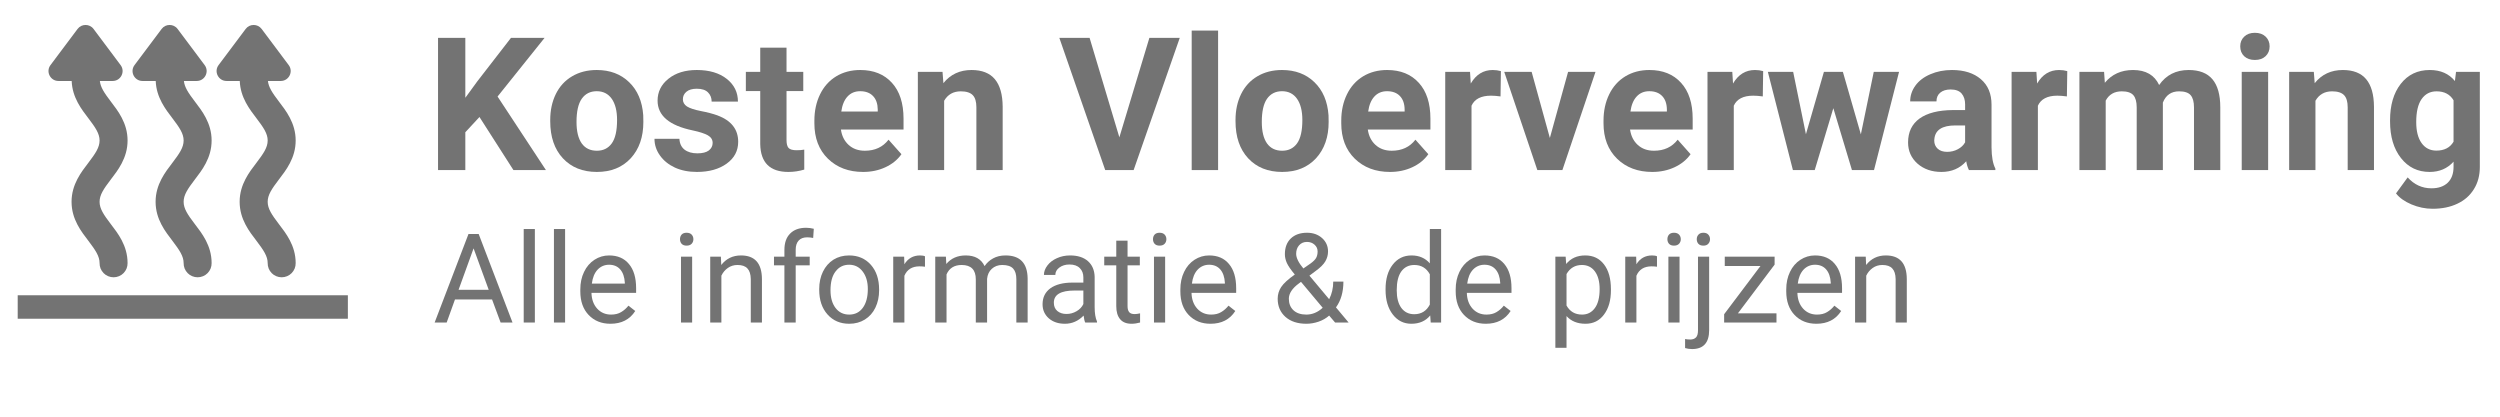
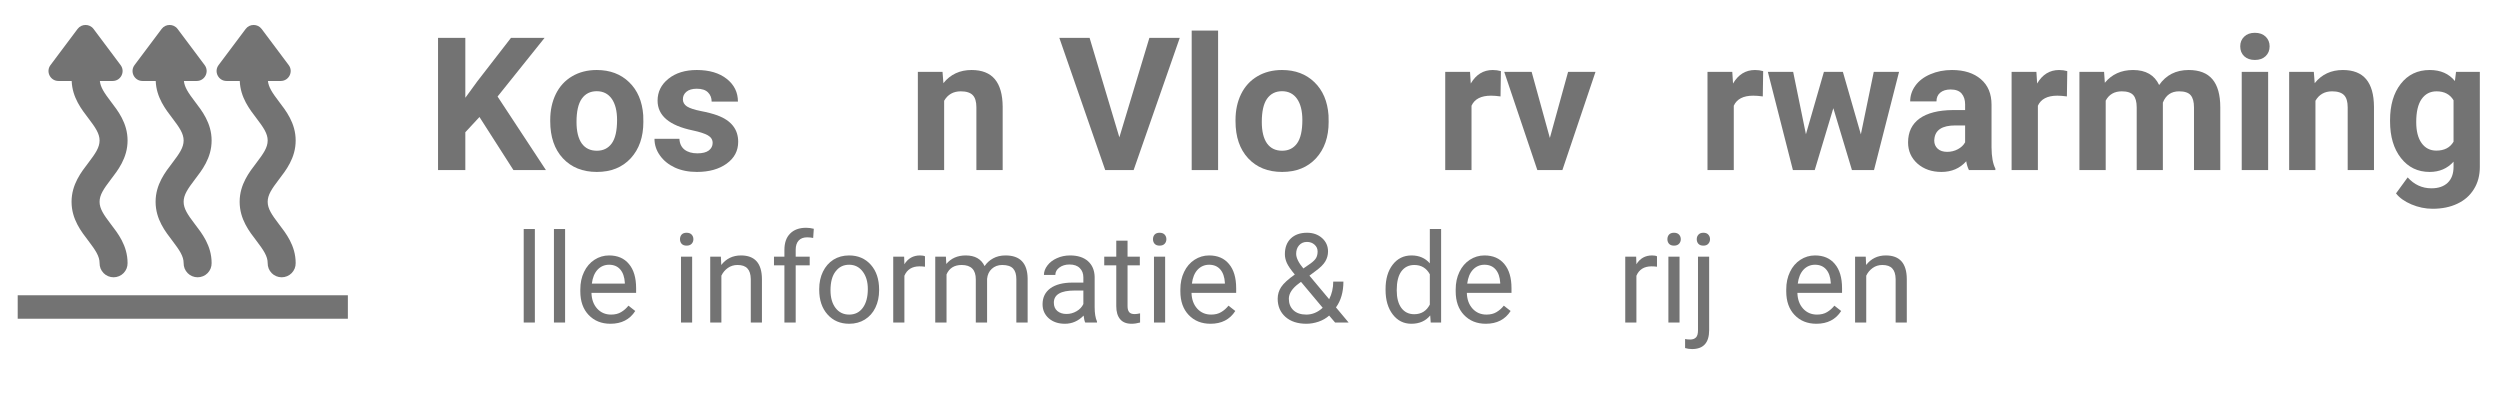
<svg xmlns="http://www.w3.org/2000/svg" xmlns:xlink="http://www.w3.org/1999/xlink" contentScriptType="text/ecmascript" width="315" zoomAndPan="magnify" contentStyleType="text/css" viewBox="0 0 315 52.5" height="52.5" preserveAspectRatio="xMidYMid meet" version="1.0">
  <defs>
    <g>
      <g id="glyph-0-0" />
      <g id="glyph-0-1">
        <path d="M 6.703 -6.688 L 4.922 -4.766 L 4.922 0 L 1.484 0 L 1.484 -16.656 L 4.922 -16.656 L 4.922 -9.109 L 6.438 -11.188 L 10.672 -16.656 L 14.906 -16.656 L 8.984 -9.266 L 15.078 0 L 10.984 0 Z M 6.703 -6.688 " />
      </g>
      <g id="glyph-0-2">
        <path d="M 0.75 -6.312 C 0.75 -7.531 0.984 -8.617 1.453 -9.578 C 1.93 -10.547 2.613 -11.289 3.5 -11.812 C 4.395 -12.344 5.43 -12.609 6.609 -12.609 C 8.273 -12.609 9.633 -12.098 10.688 -11.078 C 11.75 -10.055 12.344 -8.664 12.469 -6.906 L 12.484 -6.062 C 12.484 -4.164 11.953 -2.641 10.891 -1.484 C 9.828 -0.336 8.406 0.234 6.625 0.234 C 4.844 0.234 3.414 -0.336 2.344 -1.484 C 1.281 -2.629 0.75 -4.188 0.75 -6.156 Z M 4.062 -6.062 C 4.062 -4.883 4.281 -3.984 4.719 -3.359 C 5.164 -2.742 5.801 -2.438 6.625 -2.438 C 7.426 -2.438 8.051 -2.742 8.5 -3.359 C 8.945 -3.973 9.172 -4.957 9.172 -6.312 C 9.172 -7.457 8.945 -8.348 8.5 -8.984 C 8.051 -9.617 7.422 -9.938 6.609 -9.938 C 5.797 -9.938 5.164 -9.617 4.719 -8.984 C 4.281 -8.359 4.062 -7.383 4.062 -6.062 Z M 4.062 -6.062 " />
      </g>
      <g id="glyph-0-3">
        <path d="M 7.969 -3.422 C 7.969 -3.828 7.77 -4.145 7.375 -4.375 C 6.977 -4.602 6.336 -4.812 5.453 -5 C 2.504 -5.613 1.031 -6.863 1.031 -8.75 C 1.031 -9.852 1.484 -10.77 2.391 -11.5 C 3.305 -12.238 4.5 -12.609 5.969 -12.609 C 7.539 -12.609 8.797 -12.238 9.734 -11.5 C 10.68 -10.758 11.156 -9.801 11.156 -8.625 L 7.844 -8.625 C 7.844 -9.094 7.691 -9.477 7.391 -9.781 C 7.086 -10.094 6.613 -10.25 5.969 -10.25 C 5.406 -10.25 4.973 -10.125 4.672 -9.875 C 4.367 -9.625 4.219 -9.305 4.219 -8.922 C 4.219 -8.547 4.391 -8.242 4.734 -8.016 C 5.078 -7.797 5.66 -7.602 6.484 -7.438 C 7.305 -7.281 8.004 -7.098 8.578 -6.891 C 10.316 -6.242 11.188 -5.133 11.188 -3.562 C 11.188 -2.426 10.703 -1.508 9.734 -0.812 C 8.766 -0.113 7.516 0.234 5.984 0.234 C 4.941 0.234 4.02 0.051 3.219 -0.312 C 2.414 -0.688 1.785 -1.195 1.328 -1.844 C 0.867 -2.488 0.641 -3.188 0.641 -3.938 L 3.781 -3.938 C 3.812 -3.352 4.023 -2.898 4.422 -2.578 C 4.828 -2.266 5.367 -2.109 6.047 -2.109 C 6.68 -2.109 7.16 -2.227 7.484 -2.469 C 7.805 -2.719 7.969 -3.035 7.969 -3.422 Z M 7.969 -3.422 " />
      </g>
      <g id="glyph-0-4">
-         <path d="M 5.234 -15.422 L 5.234 -12.375 L 7.344 -12.375 L 7.344 -9.953 L 5.234 -9.953 L 5.234 -3.781 C 5.234 -3.32 5.316 -2.992 5.484 -2.797 C 5.66 -2.598 6 -2.5 6.5 -2.5 C 6.863 -2.5 7.188 -2.523 7.469 -2.578 L 7.469 -0.062 C 6.82 0.133 6.156 0.234 5.469 0.234 C 3.145 0.234 1.961 -0.938 1.922 -3.281 L 1.922 -9.953 L 0.109 -9.953 L 0.109 -12.375 L 1.922 -12.375 L 1.922 -15.422 Z M 5.234 -15.422 " />
-       </g>
+         </g>
      <g id="glyph-0-5">
-         <path d="M 6.969 0.234 C 5.156 0.234 3.676 -0.32 2.531 -1.438 C 1.395 -2.551 0.828 -4.035 0.828 -5.891 L 0.828 -6.219 C 0.828 -7.457 1.066 -8.566 1.547 -9.547 C 2.023 -10.523 2.703 -11.281 3.578 -11.812 C 4.461 -12.344 5.473 -12.609 6.609 -12.609 C 8.297 -12.609 9.625 -12.07 10.594 -11 C 11.57 -9.938 12.062 -8.426 12.062 -6.469 L 12.062 -5.109 L 4.172 -5.109 C 4.285 -4.305 4.609 -3.66 5.141 -3.172 C 5.68 -2.68 6.363 -2.438 7.188 -2.438 C 8.457 -2.438 9.453 -2.898 10.172 -3.828 L 11.797 -2 C 11.305 -1.301 10.633 -0.754 9.781 -0.359 C 8.938 0.035 8 0.234 6.969 0.234 Z M 6.594 -9.938 C 5.938 -9.938 5.406 -9.711 5 -9.266 C 4.594 -8.828 4.332 -8.195 4.219 -7.375 L 8.812 -7.375 L 8.812 -7.641 C 8.801 -8.367 8.602 -8.93 8.219 -9.328 C 7.832 -9.734 7.289 -9.938 6.594 -9.938 Z M 6.594 -9.938 " />
-       </g>
+         </g>
      <g id="glyph-0-6">
        <path d="M 4.312 -12.375 L 4.422 -10.953 C 5.305 -12.055 6.488 -12.609 7.969 -12.609 C 9.281 -12.609 10.258 -12.223 10.906 -11.453 C 11.551 -10.68 11.879 -9.531 11.891 -8 L 11.891 0 L 8.578 0 L 8.578 -7.922 C 8.578 -8.617 8.426 -9.125 8.125 -9.438 C 7.82 -9.758 7.316 -9.922 6.609 -9.922 C 5.672 -9.922 4.973 -9.523 4.516 -8.734 L 4.516 0 L 1.203 0 L 1.203 -12.375 Z M 4.312 -12.375 " />
      </g>
      <g id="glyph-0-7" />
      <g id="glyph-0-8">
        <path d="M 7.641 -4.125 L 11.422 -16.656 L 15.25 -16.656 L 9.438 0 L 5.859 0 L 0.078 -16.656 L 3.891 -16.656 Z M 7.641 -4.125 " />
      </g>
      <g id="glyph-0-9">
        <path d="M 4.766 0 L 1.438 0 L 1.438 -17.578 L 4.766 -17.578 Z M 4.766 0 " />
      </g>
      <g id="glyph-0-10">
        <path d="M 8.234 -9.281 C 7.773 -9.344 7.375 -9.375 7.031 -9.375 C 5.781 -9.375 4.961 -8.953 4.578 -8.109 L 4.578 0 L 1.266 0 L 1.266 -12.375 L 4.391 -12.375 L 4.484 -10.906 C 5.148 -12.039 6.07 -12.609 7.25 -12.609 C 7.613 -12.609 7.957 -12.562 8.281 -12.469 Z M 8.234 -9.281 " />
      </g>
      <g id="glyph-0-11">
        <path d="M 5.906 -4.047 L 8.203 -12.375 L 11.656 -12.375 L 7.484 0 L 4.328 0 L 0.156 -12.375 L 3.609 -12.375 Z M 5.906 -4.047 " />
      </g>
      <g id="glyph-0-12">
        <path d="M 12.047 -4.5 L 13.672 -12.375 L 16.859 -12.375 L 13.703 0 L 10.922 0 L 8.578 -7.797 L 6.234 0 L 3.484 0 L 0.328 -12.375 L 3.516 -12.375 L 5.125 -4.516 L 7.391 -12.375 L 9.781 -12.375 Z M 12.047 -4.5 " />
      </g>
      <g id="glyph-0-13">
        <path d="M 8.453 0 C 8.297 -0.301 8.18 -0.672 8.109 -1.109 C 7.305 -0.211 6.266 0.234 4.984 0.234 C 3.773 0.234 2.77 -0.113 1.969 -0.812 C 1.176 -1.52 0.781 -2.41 0.781 -3.484 C 0.781 -4.797 1.266 -5.801 2.234 -6.5 C 3.211 -7.195 4.617 -7.551 6.453 -7.562 L 7.969 -7.562 L 7.969 -8.281 C 7.969 -8.844 7.82 -9.297 7.531 -9.641 C 7.238 -9.984 6.773 -10.156 6.141 -10.156 C 5.586 -10.156 5.148 -10.02 4.828 -9.75 C 4.516 -9.488 4.359 -9.125 4.359 -8.656 L 1.047 -8.656 C 1.047 -9.375 1.266 -10.035 1.703 -10.641 C 2.148 -11.254 2.781 -11.734 3.594 -12.078 C 4.406 -12.43 5.312 -12.609 6.312 -12.609 C 7.844 -12.609 9.055 -12.223 9.953 -11.453 C 10.848 -10.691 11.297 -9.617 11.297 -8.234 L 11.297 -2.859 C 11.305 -1.68 11.469 -0.789 11.781 -0.188 L 11.781 0 Z M 5.703 -2.297 C 6.191 -2.297 6.641 -2.406 7.047 -2.625 C 7.461 -2.844 7.77 -3.133 7.969 -3.5 L 7.969 -5.625 L 6.734 -5.625 C 5.078 -5.625 4.195 -5.051 4.094 -3.906 L 4.078 -3.719 C 4.078 -3.301 4.223 -2.957 4.516 -2.688 C 4.805 -2.426 5.203 -2.297 5.703 -2.297 Z M 5.703 -2.297 " />
      </g>
      <g id="glyph-0-14">
        <path d="M 4.375 -12.375 L 4.469 -11 C 5.352 -12.07 6.539 -12.609 8.031 -12.609 C 9.625 -12.609 10.719 -11.977 11.312 -10.719 C 12.188 -11.977 13.426 -12.609 15.031 -12.609 C 16.375 -12.609 17.375 -12.219 18.031 -11.438 C 18.688 -10.656 19.016 -9.477 19.016 -7.906 L 19.016 0 L 15.703 0 L 15.703 -7.891 C 15.703 -8.598 15.562 -9.113 15.281 -9.438 C 15.008 -9.758 14.523 -9.922 13.828 -9.922 C 12.836 -9.922 12.156 -9.445 11.781 -8.5 L 11.781 0 L 8.484 0 L 8.484 -7.891 C 8.484 -8.598 8.344 -9.113 8.062 -9.438 C 7.781 -9.758 7.297 -9.922 6.609 -9.922 C 5.672 -9.922 4.992 -9.531 4.578 -8.75 L 4.578 0 L 1.266 0 L 1.266 -12.375 Z M 4.375 -12.375 " />
      </g>
      <g id="glyph-0-15">
        <path d="M 4.766 0 L 1.438 0 L 1.438 -12.375 L 4.766 -12.375 Z M 1.25 -15.594 C 1.25 -16.082 1.414 -16.488 1.75 -16.812 C 2.082 -17.133 2.531 -17.297 3.094 -17.297 C 3.664 -17.297 4.117 -17.133 4.453 -16.812 C 4.785 -16.488 4.953 -16.082 4.953 -15.594 C 4.953 -15.082 4.781 -14.664 4.438 -14.344 C 4.102 -14.031 3.656 -13.875 3.094 -13.875 C 2.539 -13.875 2.094 -14.031 1.75 -14.344 C 1.414 -14.664 1.25 -15.082 1.25 -15.594 Z M 1.25 -15.594 " />
      </g>
      <g id="glyph-0-16">
        <path d="M 0.797 -6.281 C 0.797 -8.176 1.242 -9.703 2.141 -10.859 C 3.047 -12.023 4.266 -12.609 5.797 -12.609 C 7.16 -12.609 8.219 -12.145 8.969 -11.219 L 9.109 -12.375 L 12.109 -12.375 L 12.109 -0.406 C 12.109 0.676 11.859 1.613 11.359 2.406 C 10.867 3.207 10.176 3.816 9.281 4.234 C 8.395 4.66 7.352 4.875 6.156 4.875 C 5.25 4.875 4.363 4.691 3.5 4.328 C 2.633 3.961 1.984 3.5 1.547 2.938 L 3.016 0.922 C 3.836 1.836 4.836 2.297 6.016 2.297 C 6.891 2.297 7.57 2.062 8.062 1.594 C 8.551 1.125 8.797 0.457 8.797 -0.406 L 8.797 -1.062 C 8.023 -0.195 7.02 0.234 5.781 0.234 C 4.289 0.234 3.086 -0.348 2.172 -1.516 C 1.254 -2.68 0.797 -4.223 0.797 -6.141 Z M 4.094 -6.047 C 4.094 -4.922 4.316 -4.039 4.766 -3.406 C 5.223 -2.77 5.844 -2.453 6.625 -2.453 C 7.633 -2.453 8.359 -2.828 8.797 -3.578 L 8.797 -8.797 C 8.348 -9.547 7.633 -9.922 6.656 -9.922 C 5.852 -9.922 5.223 -9.594 4.766 -8.938 C 4.316 -8.289 4.094 -7.328 4.094 -6.047 Z M 4.094 -6.047 " />
      </g>
      <g id="glyph-1-0" />
      <g id="glyph-1-1">
-         <path d="M 7.453 -2.906 L 2.781 -2.906 L 1.734 0 L 0.219 0 L 4.484 -11.156 L 5.766 -11.156 L 10.031 0 L 8.531 0 Z M 3.234 -4.125 L 7.031 -4.125 L 5.125 -9.344 Z M 3.234 -4.125 " />
-       </g>
+         </g>
      <g id="glyph-1-2">
        <path d="M 2.609 0 L 1.203 0 L 1.203 -11.781 L 2.609 -11.781 Z M 2.609 0 " />
      </g>
      <g id="glyph-1-3">
        <path d="M 4.516 0.156 C 3.391 0.156 2.473 -0.211 1.766 -0.953 C 1.066 -1.691 0.719 -2.68 0.719 -3.922 L 0.719 -4.172 C 0.719 -4.992 0.875 -5.727 1.188 -6.375 C 1.5 -7.031 1.938 -7.539 2.5 -7.906 C 3.062 -8.27 3.676 -8.453 4.344 -8.453 C 5.414 -8.453 6.25 -8.094 6.844 -7.375 C 7.445 -6.664 7.75 -5.648 7.75 -4.328 L 7.75 -3.734 L 2.125 -3.734 C 2.145 -2.922 2.383 -2.258 2.844 -1.75 C 3.301 -1.25 3.883 -1 4.594 -1 C 5.094 -1 5.516 -1.102 5.859 -1.312 C 6.211 -1.52 6.52 -1.789 6.781 -2.125 L 7.641 -1.453 C 6.953 -0.379 5.91 0.156 4.516 0.156 Z M 4.344 -7.281 C 3.77 -7.281 3.285 -7.07 2.891 -6.656 C 2.504 -6.238 2.266 -5.656 2.172 -4.906 L 6.328 -4.906 L 6.328 -5.016 C 6.285 -5.734 6.094 -6.289 5.75 -6.688 C 5.406 -7.082 4.938 -7.281 4.344 -7.281 Z M 4.344 -7.281 " />
      </g>
      <g id="glyph-1-4" />
      <g id="glyph-1-5">
        <path d="M 2.609 0 L 1.203 0 L 1.203 -8.297 L 2.609 -8.297 Z M 1.078 -10.5 C 1.078 -10.727 1.145 -10.922 1.281 -11.078 C 1.426 -11.234 1.633 -11.312 1.906 -11.312 C 2.188 -11.312 2.398 -11.234 2.547 -11.078 C 2.691 -10.922 2.766 -10.727 2.766 -10.5 C 2.766 -10.27 2.691 -10.078 2.547 -9.922 C 2.398 -9.766 2.188 -9.688 1.906 -9.688 C 1.633 -9.688 1.426 -9.766 1.281 -9.922 C 1.145 -10.078 1.078 -10.27 1.078 -10.5 Z M 1.078 -10.5 " />
      </g>
      <g id="glyph-1-6">
        <path d="M 2.422 -8.297 L 2.469 -7.25 C 3.094 -8.051 3.922 -8.453 4.953 -8.453 C 6.703 -8.453 7.582 -7.461 7.594 -5.484 L 7.594 0 L 6.188 0 L 6.188 -5.484 C 6.176 -6.086 6.035 -6.531 5.766 -6.812 C 5.504 -7.102 5.086 -7.25 4.516 -7.25 C 4.055 -7.25 3.648 -7.125 3.297 -6.875 C 2.953 -6.633 2.68 -6.312 2.484 -5.906 L 2.484 0 L 1.078 0 L 1.078 -8.297 Z M 2.422 -8.297 " />
      </g>
      <g id="glyph-1-7">
        <path d="M 1.766 0 L 1.766 -7.203 L 0.453 -7.203 L 0.453 -8.297 L 1.766 -8.297 L 1.766 -9.141 C 1.766 -10.035 2.004 -10.723 2.484 -11.203 C 2.961 -11.691 3.633 -11.938 4.5 -11.938 C 4.82 -11.938 5.145 -11.895 5.469 -11.812 L 5.391 -10.656 C 5.148 -10.707 4.895 -10.734 4.625 -10.734 C 4.164 -10.734 3.812 -10.598 3.562 -10.328 C 3.312 -10.055 3.188 -9.672 3.188 -9.172 L 3.188 -8.297 L 4.953 -8.297 L 4.953 -7.203 L 3.188 -7.203 L 3.188 0 Z M 1.766 0 " />
      </g>
      <g id="glyph-1-8">
        <path d="M 0.703 -4.219 C 0.703 -5.031 0.859 -5.758 1.172 -6.406 C 1.492 -7.062 1.938 -7.566 2.5 -7.922 C 3.07 -8.273 3.727 -8.453 4.469 -8.453 C 5.594 -8.453 6.504 -8.062 7.203 -7.281 C 7.898 -6.5 8.25 -5.457 8.25 -4.156 L 8.25 -4.062 C 8.25 -3.25 8.094 -2.52 7.781 -1.875 C 7.477 -1.238 7.035 -0.738 6.453 -0.375 C 5.879 -0.02 5.223 0.156 4.484 0.156 C 3.359 0.156 2.445 -0.234 1.75 -1.016 C 1.051 -1.797 0.703 -2.832 0.703 -4.125 Z M 2.125 -4.062 C 2.125 -3.133 2.336 -2.391 2.766 -1.828 C 3.191 -1.273 3.766 -1 4.484 -1 C 5.203 -1 5.77 -1.281 6.188 -1.844 C 6.613 -2.414 6.828 -3.207 6.828 -4.219 C 6.828 -5.133 6.609 -5.875 6.172 -6.438 C 5.742 -7 5.176 -7.281 4.469 -7.281 C 3.758 -7.281 3.191 -7 2.766 -6.438 C 2.336 -5.883 2.125 -5.094 2.125 -4.062 Z M 2.125 -4.062 " />
      </g>
      <g id="glyph-1-9">
        <path d="M 5.078 -7.031 C 4.867 -7.062 4.641 -7.078 4.391 -7.078 C 3.453 -7.078 2.816 -6.68 2.484 -5.891 L 2.484 0 L 1.078 0 L 1.078 -8.297 L 2.453 -8.297 L 2.484 -7.344 C 2.941 -8.082 3.598 -8.453 4.453 -8.453 C 4.734 -8.453 4.941 -8.414 5.078 -8.344 Z M 5.078 -7.031 " />
      </g>
      <g id="glyph-1-10">
        <path d="M 2.406 -8.297 L 2.453 -7.375 C 3.055 -8.094 3.875 -8.453 4.906 -8.453 C 6.062 -8.453 6.852 -8.004 7.281 -7.109 C 7.551 -7.516 7.906 -7.836 8.344 -8.078 C 8.789 -8.328 9.316 -8.453 9.922 -8.453 C 11.742 -8.453 12.672 -7.488 12.703 -5.562 L 12.703 0 L 11.281 0 L 11.281 -5.469 C 11.281 -6.062 11.145 -6.504 10.875 -6.797 C 10.602 -7.098 10.145 -7.25 9.5 -7.25 C 8.977 -7.25 8.539 -7.086 8.188 -6.766 C 7.844 -6.453 7.645 -6.031 7.594 -5.5 L 7.594 0 L 6.172 0 L 6.172 -5.438 C 6.172 -6.645 5.578 -7.25 4.391 -7.25 C 3.461 -7.25 2.828 -6.852 2.484 -6.062 L 2.484 0 L 1.062 0 L 1.062 -8.297 Z M 2.406 -8.297 " />
      </g>
      <g id="glyph-1-11">
        <path d="M 6.203 0 C 6.117 -0.164 6.051 -0.457 6 -0.875 C 5.332 -0.188 4.547 0.156 3.641 0.156 C 2.816 0.156 2.141 -0.07 1.609 -0.531 C 1.086 -1 0.828 -1.586 0.828 -2.297 C 0.828 -3.16 1.156 -3.832 1.812 -4.312 C 2.477 -4.789 3.406 -5.031 4.594 -5.031 L 5.969 -5.031 L 5.969 -5.688 C 5.969 -6.176 5.816 -6.566 5.516 -6.859 C 5.223 -7.16 4.789 -7.312 4.219 -7.312 C 3.707 -7.312 3.281 -7.18 2.938 -6.922 C 2.602 -6.672 2.438 -6.363 2.438 -6 L 1 -6 C 1 -6.406 1.145 -6.801 1.438 -7.188 C 1.738 -7.582 2.141 -7.891 2.641 -8.109 C 3.141 -8.336 3.691 -8.453 4.297 -8.453 C 5.254 -8.453 6.004 -8.211 6.547 -7.734 C 7.086 -7.254 7.367 -6.598 7.391 -5.766 L 7.391 -1.938 C 7.391 -1.176 7.488 -0.57 7.688 -0.125 L 7.688 0 Z M 3.844 -1.078 C 4.289 -1.078 4.711 -1.191 5.109 -1.422 C 5.504 -1.648 5.789 -1.953 5.969 -2.328 L 5.969 -4.031 L 4.859 -4.031 C 3.117 -4.031 2.25 -3.52 2.25 -2.5 C 2.25 -2.051 2.395 -1.703 2.688 -1.453 C 2.988 -1.203 3.375 -1.078 3.844 -1.078 Z M 3.844 -1.078 " />
      </g>
      <g id="glyph-1-12">
        <path d="M 3 -10.312 L 3 -8.297 L 4.547 -8.297 L 4.547 -7.203 L 3 -7.203 L 3 -2.062 C 3 -1.727 3.066 -1.477 3.203 -1.312 C 3.336 -1.145 3.57 -1.062 3.906 -1.062 C 4.07 -1.062 4.297 -1.094 4.578 -1.156 L 4.578 0 C 4.211 0.102 3.852 0.156 3.5 0.156 C 2.863 0.156 2.383 -0.035 2.062 -0.422 C 1.738 -0.805 1.578 -1.352 1.578 -2.062 L 1.578 -7.203 L 0.062 -7.203 L 0.062 -8.297 L 1.578 -8.297 L 1.578 -10.312 Z M 3 -10.312 " />
      </g>
      <g id="glyph-1-13">
        <path d="M 0.781 -3 C 0.781 -3.531 0.926 -4.02 1.219 -4.469 C 1.52 -4.926 2.094 -5.453 2.938 -6.047 C 2.438 -6.648 2.102 -7.133 1.938 -7.5 C 1.77 -7.875 1.688 -8.242 1.688 -8.609 C 1.688 -9.453 1.938 -10.113 2.438 -10.594 C 2.938 -11.07 3.617 -11.312 4.484 -11.312 C 5.242 -11.312 5.875 -11.086 6.375 -10.641 C 6.875 -10.191 7.125 -9.629 7.125 -8.953 C 7.125 -8.504 7.008 -8.086 6.781 -7.703 C 6.562 -7.328 6.164 -6.93 5.594 -6.516 L 4.781 -5.906 L 7.266 -2.938 C 7.609 -3.602 7.781 -4.344 7.781 -5.156 L 9.062 -5.156 C 9.062 -3.852 8.75 -2.77 8.125 -1.906 L 9.719 0 L 8.016 0 L 7.266 -0.875 C 6.891 -0.539 6.445 -0.285 5.938 -0.109 C 5.426 0.066 4.91 0.156 4.391 0.156 C 3.297 0.156 2.422 -0.129 1.766 -0.703 C 1.109 -1.285 0.781 -2.051 0.781 -3 Z M 4.391 -1 C 5.141 -1 5.828 -1.285 6.453 -1.859 L 3.719 -5.125 L 3.469 -4.938 C 2.613 -4.312 2.188 -3.664 2.188 -3 C 2.188 -2.395 2.379 -1.91 2.766 -1.547 C 3.16 -1.18 3.703 -1 4.391 -1 Z M 3.109 -8.656 C 3.109 -8.156 3.41 -7.539 4.016 -6.812 L 4.922 -7.438 C 5.266 -7.688 5.5 -7.922 5.625 -8.141 C 5.75 -8.367 5.812 -8.641 5.812 -8.953 C 5.812 -9.297 5.68 -9.582 5.422 -9.812 C 5.172 -10.039 4.852 -10.156 4.469 -10.156 C 4.051 -10.156 3.719 -10.008 3.469 -9.719 C 3.227 -9.438 3.109 -9.082 3.109 -8.656 Z M 3.109 -8.656 " />
      </g>
      <g id="glyph-1-14">
        <path d="M 0.734 -4.219 C 0.734 -5.488 1.031 -6.508 1.625 -7.281 C 2.227 -8.062 3.02 -8.453 4 -8.453 C 4.969 -8.453 5.738 -8.117 6.312 -7.453 L 6.312 -11.781 L 7.734 -11.781 L 7.734 0 L 6.422 0 L 6.359 -0.891 C 5.785 -0.191 4.992 0.156 3.984 0.156 C 3.023 0.156 2.242 -0.234 1.641 -1.016 C 1.035 -1.805 0.734 -2.836 0.734 -4.109 Z M 2.141 -4.062 C 2.141 -3.113 2.332 -2.375 2.719 -1.844 C 3.113 -1.312 3.656 -1.047 4.344 -1.047 C 5.238 -1.047 5.895 -1.453 6.312 -2.266 L 6.312 -6.078 C 5.883 -6.859 5.234 -7.25 4.359 -7.25 C 3.66 -7.25 3.113 -6.977 2.719 -6.438 C 2.332 -5.906 2.141 -5.113 2.141 -4.062 Z M 2.141 -4.062 " />
      </g>
      <g id="glyph-1-15">
-         <path d="M 8.078 -4.062 C 8.078 -2.789 7.785 -1.77 7.203 -1 C 6.629 -0.227 5.852 0.156 4.875 0.156 C 3.863 0.156 3.066 -0.164 2.484 -0.812 L 2.484 3.188 L 1.078 3.188 L 1.078 -8.297 L 2.375 -8.297 L 2.438 -7.375 C 3.02 -8.094 3.82 -8.453 4.844 -8.453 C 5.844 -8.453 6.629 -8.078 7.203 -7.328 C 7.785 -6.578 8.078 -5.531 8.078 -4.188 Z M 6.656 -4.219 C 6.656 -5.156 6.457 -5.895 6.062 -6.438 C 5.664 -6.977 5.117 -7.25 4.422 -7.25 C 3.566 -7.25 2.922 -6.867 2.484 -6.109 L 2.484 -2.141 C 2.91 -1.379 3.562 -1 4.438 -1 C 5.113 -1 5.648 -1.27 6.047 -1.812 C 6.453 -2.352 6.656 -3.156 6.656 -4.219 Z M 6.656 -4.219 " />
-       </g>
+         </g>
      <g id="glyph-1-16">
        <path d="M 2.531 -8.297 L 2.531 0.953 C 2.531 2.547 1.812 3.344 0.375 3.344 C 0.062 3.344 -0.227 3.301 -0.5 3.219 L -0.5 2.078 C -0.332 2.117 -0.117 2.141 0.141 2.141 C 0.461 2.141 0.707 2.051 0.875 1.875 C 1.039 1.707 1.125 1.41 1.125 0.984 L 1.125 -8.297 Z M 0.969 -10.5 C 0.969 -10.719 1.035 -10.906 1.172 -11.062 C 1.316 -11.227 1.523 -11.312 1.797 -11.312 C 2.078 -11.312 2.285 -11.234 2.422 -11.078 C 2.566 -10.922 2.641 -10.727 2.641 -10.5 C 2.641 -10.27 2.566 -10.078 2.422 -9.922 C 2.285 -9.766 2.078 -9.688 1.797 -9.688 C 1.523 -9.688 1.316 -9.766 1.172 -9.922 C 1.035 -10.078 0.969 -10.27 0.969 -10.5 Z M 0.969 -10.5 " />
      </g>
      <g id="glyph-1-17">
-         <path d="M 2.406 -1.156 L 7.266 -1.156 L 7.266 0 L 0.672 0 L 0.672 -1.047 L 5.25 -7.125 L 0.75 -7.125 L 0.75 -8.297 L 7.031 -8.297 L 7.031 -7.297 Z M 2.406 -1.156 " />
-       </g>
+         </g>
    </g>
    <clipPath id="clip-0">
      <path d="M 6 3.145 L 37.434 3.145 L 37.434 35 L 6 35 Z M 6 3.145 " clip-rule="nonzero" />
    </clipPath>
    <clipPath id="clip-1">
      <path d="M 2.23 37.195 L 43.832 37.195 L 43.832 40.168 L 2.23 40.168 Z M 2.23 37.195 " clip-rule="nonzero" />
    </clipPath>
  </defs>
  <g fill="rgb(45.099%, 45.099%, 45.099%)" fill-opacity="1">
    <use x="53.709" y="21.43" xlink:href="#glyph-0-1" xlink:type="simple" xlink:actuate="onLoad" xlink:show="embed" />
  </g>
  <g fill="rgb(45.099%, 45.099%, 45.099%)" fill-opacity="1">
    <use x="68.579" y="21.43" xlink:href="#glyph-0-2" xlink:type="simple" xlink:actuate="onLoad" xlink:show="embed" />
  </g>
  <g fill="rgb(45.099%, 45.099%, 45.099%)" fill-opacity="1">
    <use x="81.824" y="21.43" xlink:href="#glyph-0-3" xlink:type="simple" xlink:actuate="onLoad" xlink:show="embed" />
  </g>
  <g fill="rgb(45.099%, 45.099%, 45.099%)" fill-opacity="1">
    <use x="93.868" y="21.43" xlink:href="#glyph-0-4" xlink:type="simple" xlink:actuate="onLoad" xlink:show="embed" />
  </g>
  <g fill="rgb(45.099%, 45.099%, 45.099%)" fill-opacity="1">
    <use x="101.784" y="21.43" xlink:href="#glyph-0-5" xlink:type="simple" xlink:actuate="onLoad" xlink:show="embed" />
  </g>
  <g fill="rgb(45.099%, 45.099%, 45.099%)" fill-opacity="1">
    <use x="114.446" y="21.43" xlink:href="#glyph-0-6" xlink:type="simple" xlink:actuate="onLoad" xlink:show="embed" />
  </g>
  <g fill="rgb(45.099%, 45.099%, 45.099%)" fill-opacity="1">
    <use x="127.565" y="21.43" xlink:href="#glyph-0-7" xlink:type="simple" xlink:actuate="onLoad" xlink:show="embed" />
  </g>
  <g fill="rgb(45.099%, 45.099%, 45.099%)" fill-opacity="1">
    <use x="133.399" y="21.43" xlink:href="#glyph-0-8" xlink:type="simple" xlink:actuate="onLoad" xlink:show="embed" />
  </g>
  <g fill="rgb(45.099%, 45.099%, 45.099%)" fill-opacity="1">
    <use x="148.714" y="21.43" xlink:href="#glyph-0-9" xlink:type="simple" xlink:actuate="onLoad" xlink:show="embed" />
  </g>
  <g fill="rgb(45.099%, 45.099%, 45.099%)" fill-opacity="1">
    <use x="154.925" y="21.43" xlink:href="#glyph-0-2" xlink:type="simple" xlink:actuate="onLoad" xlink:show="embed" />
  </g>
  <g fill="rgb(45.099%, 45.099%, 45.099%)" fill-opacity="1">
    <use x="168.171" y="21.43" xlink:href="#glyph-0-5" xlink:type="simple" xlink:actuate="onLoad" xlink:show="embed" />
  </g>
  <g fill="rgb(45.099%, 45.099%, 45.099%)" fill-opacity="1">
    <use x="180.833" y="21.43" xlink:href="#glyph-0-10" xlink:type="simple" xlink:actuate="onLoad" xlink:show="embed" />
  </g>
  <g fill="rgb(45.099%, 45.099%, 45.099%)" fill-opacity="1">
    <use x="189.377" y="21.43" xlink:href="#glyph-0-11" xlink:type="simple" xlink:actuate="onLoad" xlink:show="embed" />
  </g>
  <g fill="rgb(45.099%, 45.099%, 45.099%)" fill-opacity="1">
    <use x="201.215" y="21.43" xlink:href="#glyph-0-5" xlink:type="simple" xlink:actuate="onLoad" xlink:show="embed" />
  </g>
  <g fill="rgb(45.099%, 45.099%, 45.099%)" fill-opacity="1">
    <use x="213.878" y="21.43" xlink:href="#glyph-0-10" xlink:type="simple" xlink:actuate="onLoad" xlink:show="embed" />
  </g>
  <g fill="rgb(45.099%, 45.099%, 45.099%)" fill-opacity="1">
    <use x="222.422" y="21.43" xlink:href="#glyph-0-12" xlink:type="simple" xlink:actuate="onLoad" xlink:show="embed" />
  </g>
  <g fill="rgb(45.099%, 45.099%, 45.099%)" fill-opacity="1">
    <use x="239.636" y="21.43" xlink:href="#glyph-0-13" xlink:type="simple" xlink:actuate="onLoad" xlink:show="embed" />
  </g>
  <g fill="rgb(45.099%, 45.099%, 45.099%)" fill-opacity="1">
    <use x="252.195" y="21.43" xlink:href="#glyph-0-10" xlink:type="simple" xlink:actuate="onLoad" xlink:show="embed" />
  </g>
  <g fill="rgb(45.099%, 45.099%, 45.099%)" fill-opacity="1">
    <use x="260.74" y="21.43" xlink:href="#glyph-0-14" xlink:type="simple" xlink:actuate="onLoad" xlink:show="embed" />
  </g>
  <g fill="rgb(45.099%, 45.099%, 45.099%)" fill-opacity="1">
    <use x="281.019" y="21.43" xlink:href="#glyph-0-15" xlink:type="simple" xlink:actuate="onLoad" xlink:show="embed" />
  </g>
  <g fill="rgb(45.099%, 45.099%, 45.099%)" fill-opacity="1">
    <use x="287.23" y="21.43" xlink:href="#glyph-0-6" xlink:type="simple" xlink:actuate="onLoad" xlink:show="embed" />
  </g>
  <g fill="rgb(45.099%, 45.099%, 45.099%)" fill-opacity="1">
    <use x="300.35" y="21.43" xlink:href="#glyph-0-16" xlink:type="simple" xlink:actuate="onLoad" xlink:show="embed" />
  </g>
  <g clip-path="url(#clip-0)">
    <path fill="rgb(45.099%, 45.099%, 45.099%)" d="M 10.781 3.145 C 10.406 3.145 10.027 3.309 9.777 3.645 L 6.363 8.199 C 5.742 9.023 6.332 10.203 7.367 10.203 L 9.031 10.203 C 9.109 12.301 10.289 13.793 11.145 14.914 C 12.023 16.07 12.547 16.832 12.547 17.703 C 12.547 18.578 12.023 19.34 11.145 20.496 C 10.262 21.656 9.016 23.211 9.016 25.426 C 9.016 27.645 10.262 29.199 11.145 30.355 C 12.023 31.516 12.547 32.277 12.547 33.148 C 12.543 33.383 12.586 33.613 12.672 33.832 C 12.762 34.051 12.887 34.242 13.055 34.414 C 13.219 34.582 13.41 34.711 13.629 34.801 C 13.848 34.891 14.074 34.938 14.312 34.938 C 14.547 34.938 14.773 34.891 14.992 34.801 C 15.211 34.711 15.402 34.582 15.566 34.414 C 15.734 34.242 15.859 34.051 15.949 33.832 C 16.035 33.613 16.078 33.383 16.074 33.148 C 16.074 30.93 14.832 29.375 13.949 28.219 C 13.066 27.059 12.547 26.297 12.547 25.426 C 12.547 24.555 13.066 23.793 13.949 22.633 C 14.832 21.477 16.074 19.922 16.074 17.703 C 16.074 15.488 14.832 13.934 13.949 12.773 C 13.141 11.715 12.66 10.988 12.582 10.203 L 14.195 10.203 C 15.227 10.203 15.816 9.023 15.195 8.199 L 11.785 3.645 C 11.535 3.309 11.156 3.145 10.781 3.145 Z M 21.371 3.145 C 20.996 3.145 20.617 3.309 20.367 3.645 L 16.953 8.199 C 16.332 9.023 16.922 10.203 17.957 10.203 L 19.621 10.203 C 19.699 12.301 20.879 13.793 21.734 14.914 C 22.613 16.07 23.137 16.832 23.137 17.703 C 23.137 18.578 22.613 19.34 21.734 20.496 C 20.852 21.656 19.605 23.211 19.605 25.426 C 19.605 27.645 20.852 29.199 21.734 30.355 C 22.613 31.516 23.137 32.277 23.137 33.148 C 23.133 33.383 23.176 33.613 23.262 33.832 C 23.352 34.051 23.477 34.242 23.645 34.414 C 23.809 34.582 24 34.711 24.219 34.801 C 24.438 34.891 24.664 34.938 24.902 34.938 C 25.137 34.938 25.363 34.891 25.582 34.801 C 25.801 34.711 25.992 34.582 26.156 34.414 C 26.324 34.242 26.449 34.051 26.539 33.832 C 26.625 33.613 26.668 33.383 26.664 33.148 C 26.664 30.93 25.422 29.375 24.539 28.219 C 23.656 27.059 23.137 26.297 23.137 25.426 C 23.137 24.555 23.656 23.793 24.539 22.633 C 25.422 21.477 26.664 19.922 26.664 17.703 C 26.664 15.488 25.422 13.934 24.539 12.773 C 23.73 11.715 23.25 10.988 23.172 10.203 L 24.785 10.203 C 25.816 10.203 26.406 9.023 25.785 8.199 L 22.375 3.645 C 22.125 3.309 21.746 3.145 21.371 3.145 Z M 31.961 3.145 C 31.582 3.145 31.207 3.309 30.957 3.645 L 27.543 8.199 C 26.922 9.023 27.512 10.203 28.547 10.203 L 30.211 10.203 C 30.289 12.301 31.469 13.793 32.324 14.914 C 33.203 16.07 33.727 16.832 33.727 17.703 C 33.727 18.578 33.203 19.34 32.324 20.496 C 31.441 21.656 30.195 23.211 30.195 25.426 C 30.195 27.645 31.441 29.199 32.324 30.355 C 33.203 31.516 33.727 32.277 33.727 33.148 C 33.723 33.383 33.766 33.613 33.852 33.832 C 33.941 34.051 34.066 34.242 34.234 34.414 C 34.398 34.582 34.59 34.711 34.809 34.801 C 35.027 34.891 35.254 34.938 35.492 34.938 C 35.727 34.938 35.953 34.891 36.172 34.801 C 36.391 34.711 36.582 34.582 36.746 34.414 C 36.914 34.242 37.039 34.051 37.129 33.832 C 37.215 33.613 37.258 33.383 37.254 33.148 C 37.254 30.93 36.012 29.375 35.129 28.219 C 34.246 27.059 33.727 26.297 33.727 25.426 C 33.727 24.555 34.246 23.793 35.129 22.633 C 36.012 21.477 37.254 19.922 37.254 17.703 C 37.254 15.488 36.012 13.934 35.129 12.773 C 34.32 11.715 33.84 10.988 33.758 10.203 L 35.371 10.203 C 36.406 10.203 36.996 9.023 36.375 8.199 L 32.965 3.645 C 32.711 3.309 32.336 3.145 31.961 3.145 Z M 31.961 3.145 " fill-opacity="1" fill-rule="nonzero" />
  </g>
  <g clip-path="url(#clip-1)">
    <path fill="rgb(45.099%, 45.099%, 45.099%)" d="M 2.23 37.207 L 43.832 37.207 L 43.832 40.16 L 2.23 40.16 Z M 2.23 37.207 " fill-opacity="1" fill-rule="nonzero" />
  </g>
  <g fill="rgb(45.099%, 45.099%, 45.099%)" fill-opacity="1">
    <use x="54.546" y="40.638" xlink:href="#glyph-1-1" xlink:type="simple" xlink:actuate="onLoad" xlink:show="embed" />
  </g>
  <g fill="rgb(45.099%, 45.099%, 45.099%)" fill-opacity="1">
    <use x="64.784" y="40.638" xlink:href="#glyph-1-2" xlink:type="simple" xlink:actuate="onLoad" xlink:show="embed" />
  </g>
  <g fill="rgb(45.099%, 45.099%, 45.099%)" fill-opacity="1">
    <use x="68.593" y="40.638" xlink:href="#glyph-1-2" xlink:type="simple" xlink:actuate="onLoad" xlink:show="embed" />
  </g>
  <g fill="rgb(45.099%, 45.099%, 45.099%)" fill-opacity="1">
    <use x="72.401" y="40.638" xlink:href="#glyph-1-3" xlink:type="simple" xlink:actuate="onLoad" xlink:show="embed" />
  </g>
  <g fill="rgb(45.099%, 45.099%, 45.099%)" fill-opacity="1">
    <use x="80.716" y="40.638" xlink:href="#glyph-1-4" xlink:type="simple" xlink:actuate="onLoad" xlink:show="embed" />
  </g>
  <g fill="rgb(45.099%, 45.099%, 45.099%)" fill-opacity="1">
    <use x="84.601" y="40.638" xlink:href="#glyph-1-5" xlink:type="simple" xlink:actuate="onLoad" xlink:show="embed" />
  </g>
  <g fill="rgb(45.099%, 45.099%, 45.099%)" fill-opacity="1">
    <use x="88.41" y="40.638" xlink:href="#glyph-1-6" xlink:type="simple" xlink:actuate="onLoad" xlink:show="embed" />
  </g>
  <g fill="rgb(45.099%, 45.099%, 45.099%)" fill-opacity="1">
    <use x="97.069" y="40.638" xlink:href="#glyph-1-7" xlink:type="simple" xlink:actuate="onLoad" xlink:show="embed" />
  </g>
  <g fill="rgb(45.099%, 45.099%, 45.099%)" fill-opacity="1">
    <use x="102.518" y="40.638" xlink:href="#glyph-1-8" xlink:type="simple" xlink:actuate="onLoad" xlink:show="embed" />
  </g>
  <g fill="rgb(45.099%, 45.099%, 45.099%)" fill-opacity="1">
    <use x="111.469" y="40.638" xlink:href="#glyph-1-9" xlink:type="simple" xlink:actuate="onLoad" xlink:show="embed" />
  </g>
  <g fill="rgb(45.099%, 45.099%, 45.099%)" fill-opacity="1">
    <use x="116.779" y="40.638" xlink:href="#glyph-1-10" xlink:type="simple" xlink:actuate="onLoad" xlink:show="embed" />
  </g>
  <g fill="rgb(45.099%, 45.099%, 45.099%)" fill-opacity="1">
    <use x="130.535" y="40.638" xlink:href="#glyph-1-11" xlink:type="simple" xlink:actuate="onLoad" xlink:show="embed" />
  </g>
  <g fill="rgb(45.099%, 45.099%, 45.099%)" fill-opacity="1">
    <use x="139.072" y="40.638" xlink:href="#glyph-1-12" xlink:type="simple" xlink:actuate="onLoad" xlink:show="embed" />
  </g>
  <g fill="rgb(45.099%, 45.099%, 45.099%)" fill-opacity="1">
    <use x="144.198" y="40.638" xlink:href="#glyph-1-5" xlink:type="simple" xlink:actuate="onLoad" xlink:show="embed" />
  </g>
  <g fill="rgb(45.099%, 45.099%, 45.099%)" fill-opacity="1">
    <use x="148.007" y="40.638" xlink:href="#glyph-1-3" xlink:type="simple" xlink:actuate="onLoad" xlink:show="embed" />
  </g>
  <g fill="rgb(45.099%, 45.099%, 45.099%)" fill-opacity="1">
    <use x="156.321" y="40.638" xlink:href="#glyph-1-4" xlink:type="simple" xlink:actuate="onLoad" xlink:show="embed" />
  </g>
  <g fill="rgb(45.099%, 45.099%, 45.099%)" fill-opacity="1">
    <use x="160.207" y="40.638" xlink:href="#glyph-1-13" xlink:type="simple" xlink:actuate="onLoad" xlink:show="embed" />
  </g>
  <g fill="rgb(45.099%, 45.099%, 45.099%)" fill-opacity="1">
    <use x="169.962" y="40.638" xlink:href="#glyph-1-4" xlink:type="simple" xlink:actuate="onLoad" xlink:show="embed" />
  </g>
  <g fill="rgb(45.099%, 45.099%, 45.099%)" fill-opacity="1">
    <use x="173.847" y="40.638" xlink:href="#glyph-1-14" xlink:type="simple" xlink:actuate="onLoad" xlink:show="embed" />
  </g>
  <g fill="rgb(45.099%, 45.099%, 45.099%)" fill-opacity="1">
    <use x="182.698" y="40.638" xlink:href="#glyph-1-3" xlink:type="simple" xlink:actuate="onLoad" xlink:show="embed" />
  </g>
  <g fill="rgb(45.099%, 45.099%, 45.099%)" fill-opacity="1">
    <use x="191.013" y="40.638" xlink:href="#glyph-1-4" xlink:type="simple" xlink:actuate="onLoad" xlink:show="embed" />
  </g>
  <g fill="rgb(45.099%, 45.099%, 45.099%)" fill-opacity="1">
    <use x="194.898" y="40.638" xlink:href="#glyph-1-15" xlink:type="simple" xlink:actuate="onLoad" xlink:show="embed" />
  </g>
  <g fill="rgb(45.099%, 45.099%, 45.099%)" fill-opacity="1">
    <use x="203.703" y="40.638" xlink:href="#glyph-1-9" xlink:type="simple" xlink:actuate="onLoad" xlink:show="embed" />
  </g>
  <g fill="rgb(45.099%, 45.099%, 45.099%)" fill-opacity="1">
    <use x="209.014" y="40.638" xlink:href="#glyph-1-5" xlink:type="simple" xlink:actuate="onLoad" xlink:show="embed" />
  </g>
  <g fill="rgb(45.099%, 45.099%, 45.099%)" fill-opacity="1">
    <use x="212.822" y="40.638" xlink:href="#glyph-1-16" xlink:type="simple" xlink:actuate="onLoad" xlink:show="embed" />
  </g>
  <g fill="rgb(45.099%, 45.099%, 45.099%)" fill-opacity="1">
    <use x="216.57" y="40.638" xlink:href="#glyph-1-17" xlink:type="simple" xlink:actuate="onLoad" xlink:show="embed" />
  </g>
  <g fill="rgb(45.099%, 45.099%, 45.099%)" fill-opacity="1">
    <use x="224.348" y="40.638" xlink:href="#glyph-1-3" xlink:type="simple" xlink:actuate="onLoad" xlink:show="embed" />
  </g>
  <g fill="rgb(45.099%, 45.099%, 45.099%)" fill-opacity="1">
    <use x="232.662" y="40.638" xlink:href="#glyph-1-6" xlink:type="simple" xlink:actuate="onLoad" xlink:show="embed" />
  </g>
</svg>